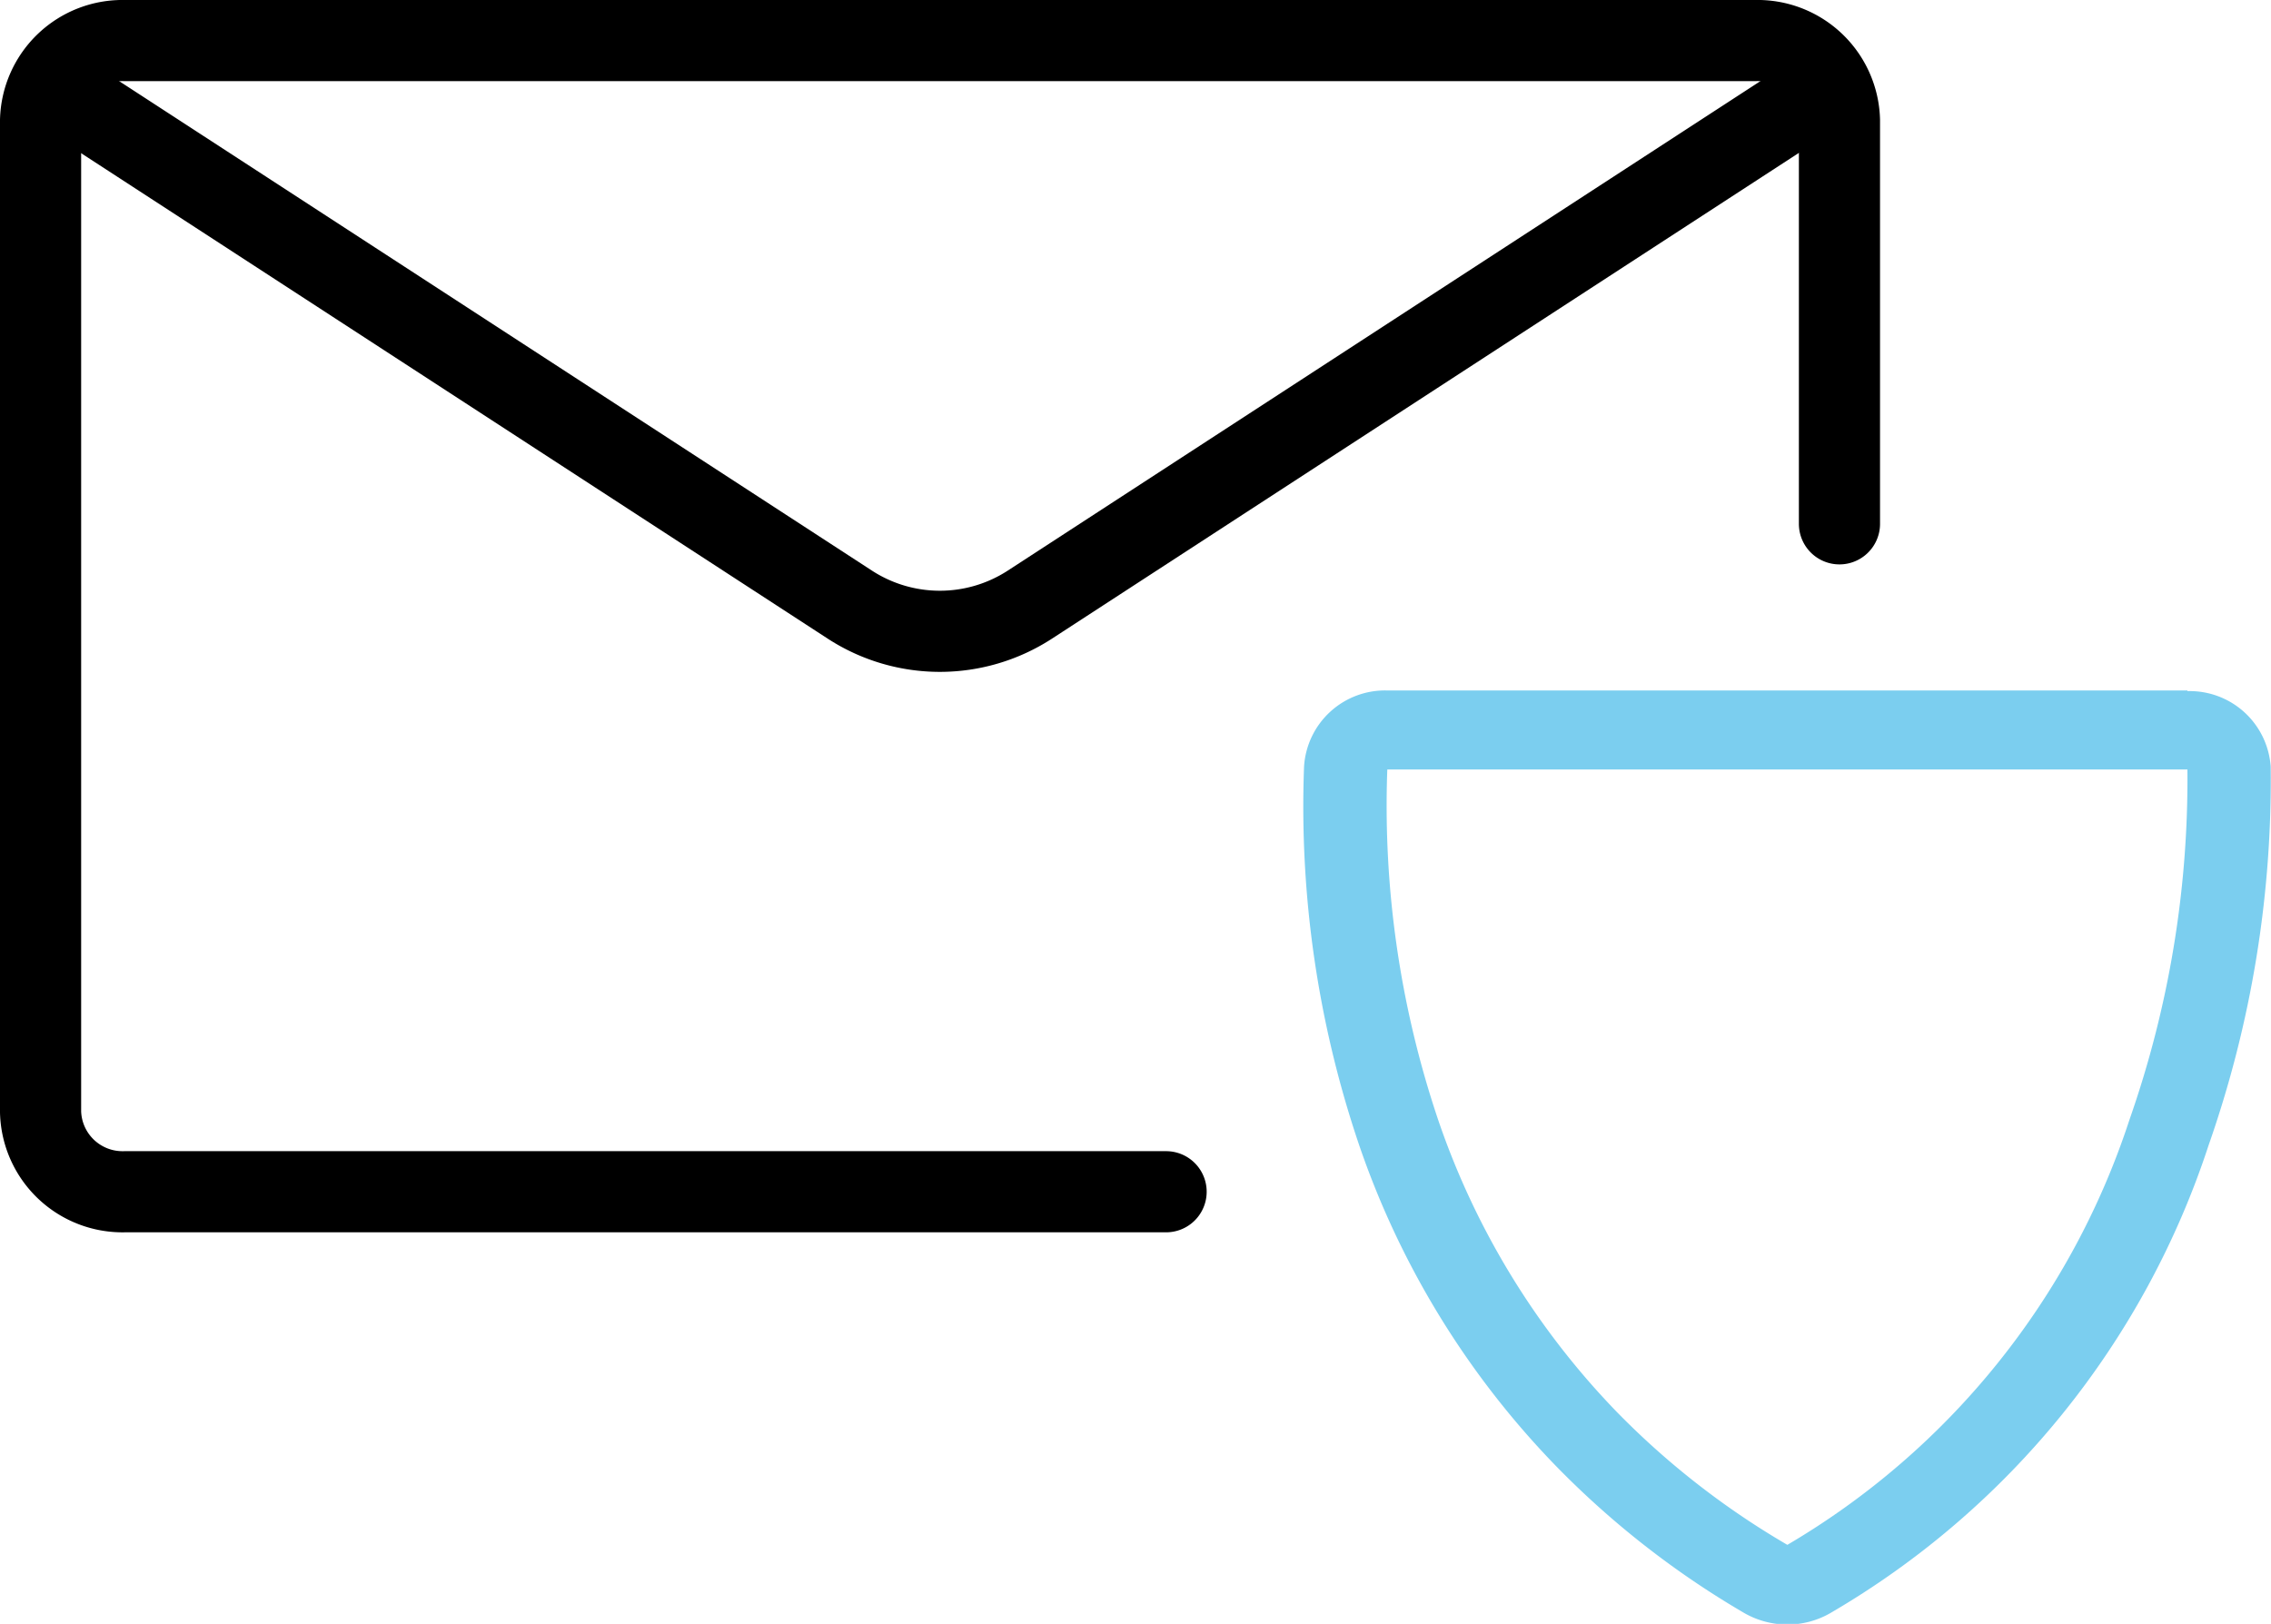
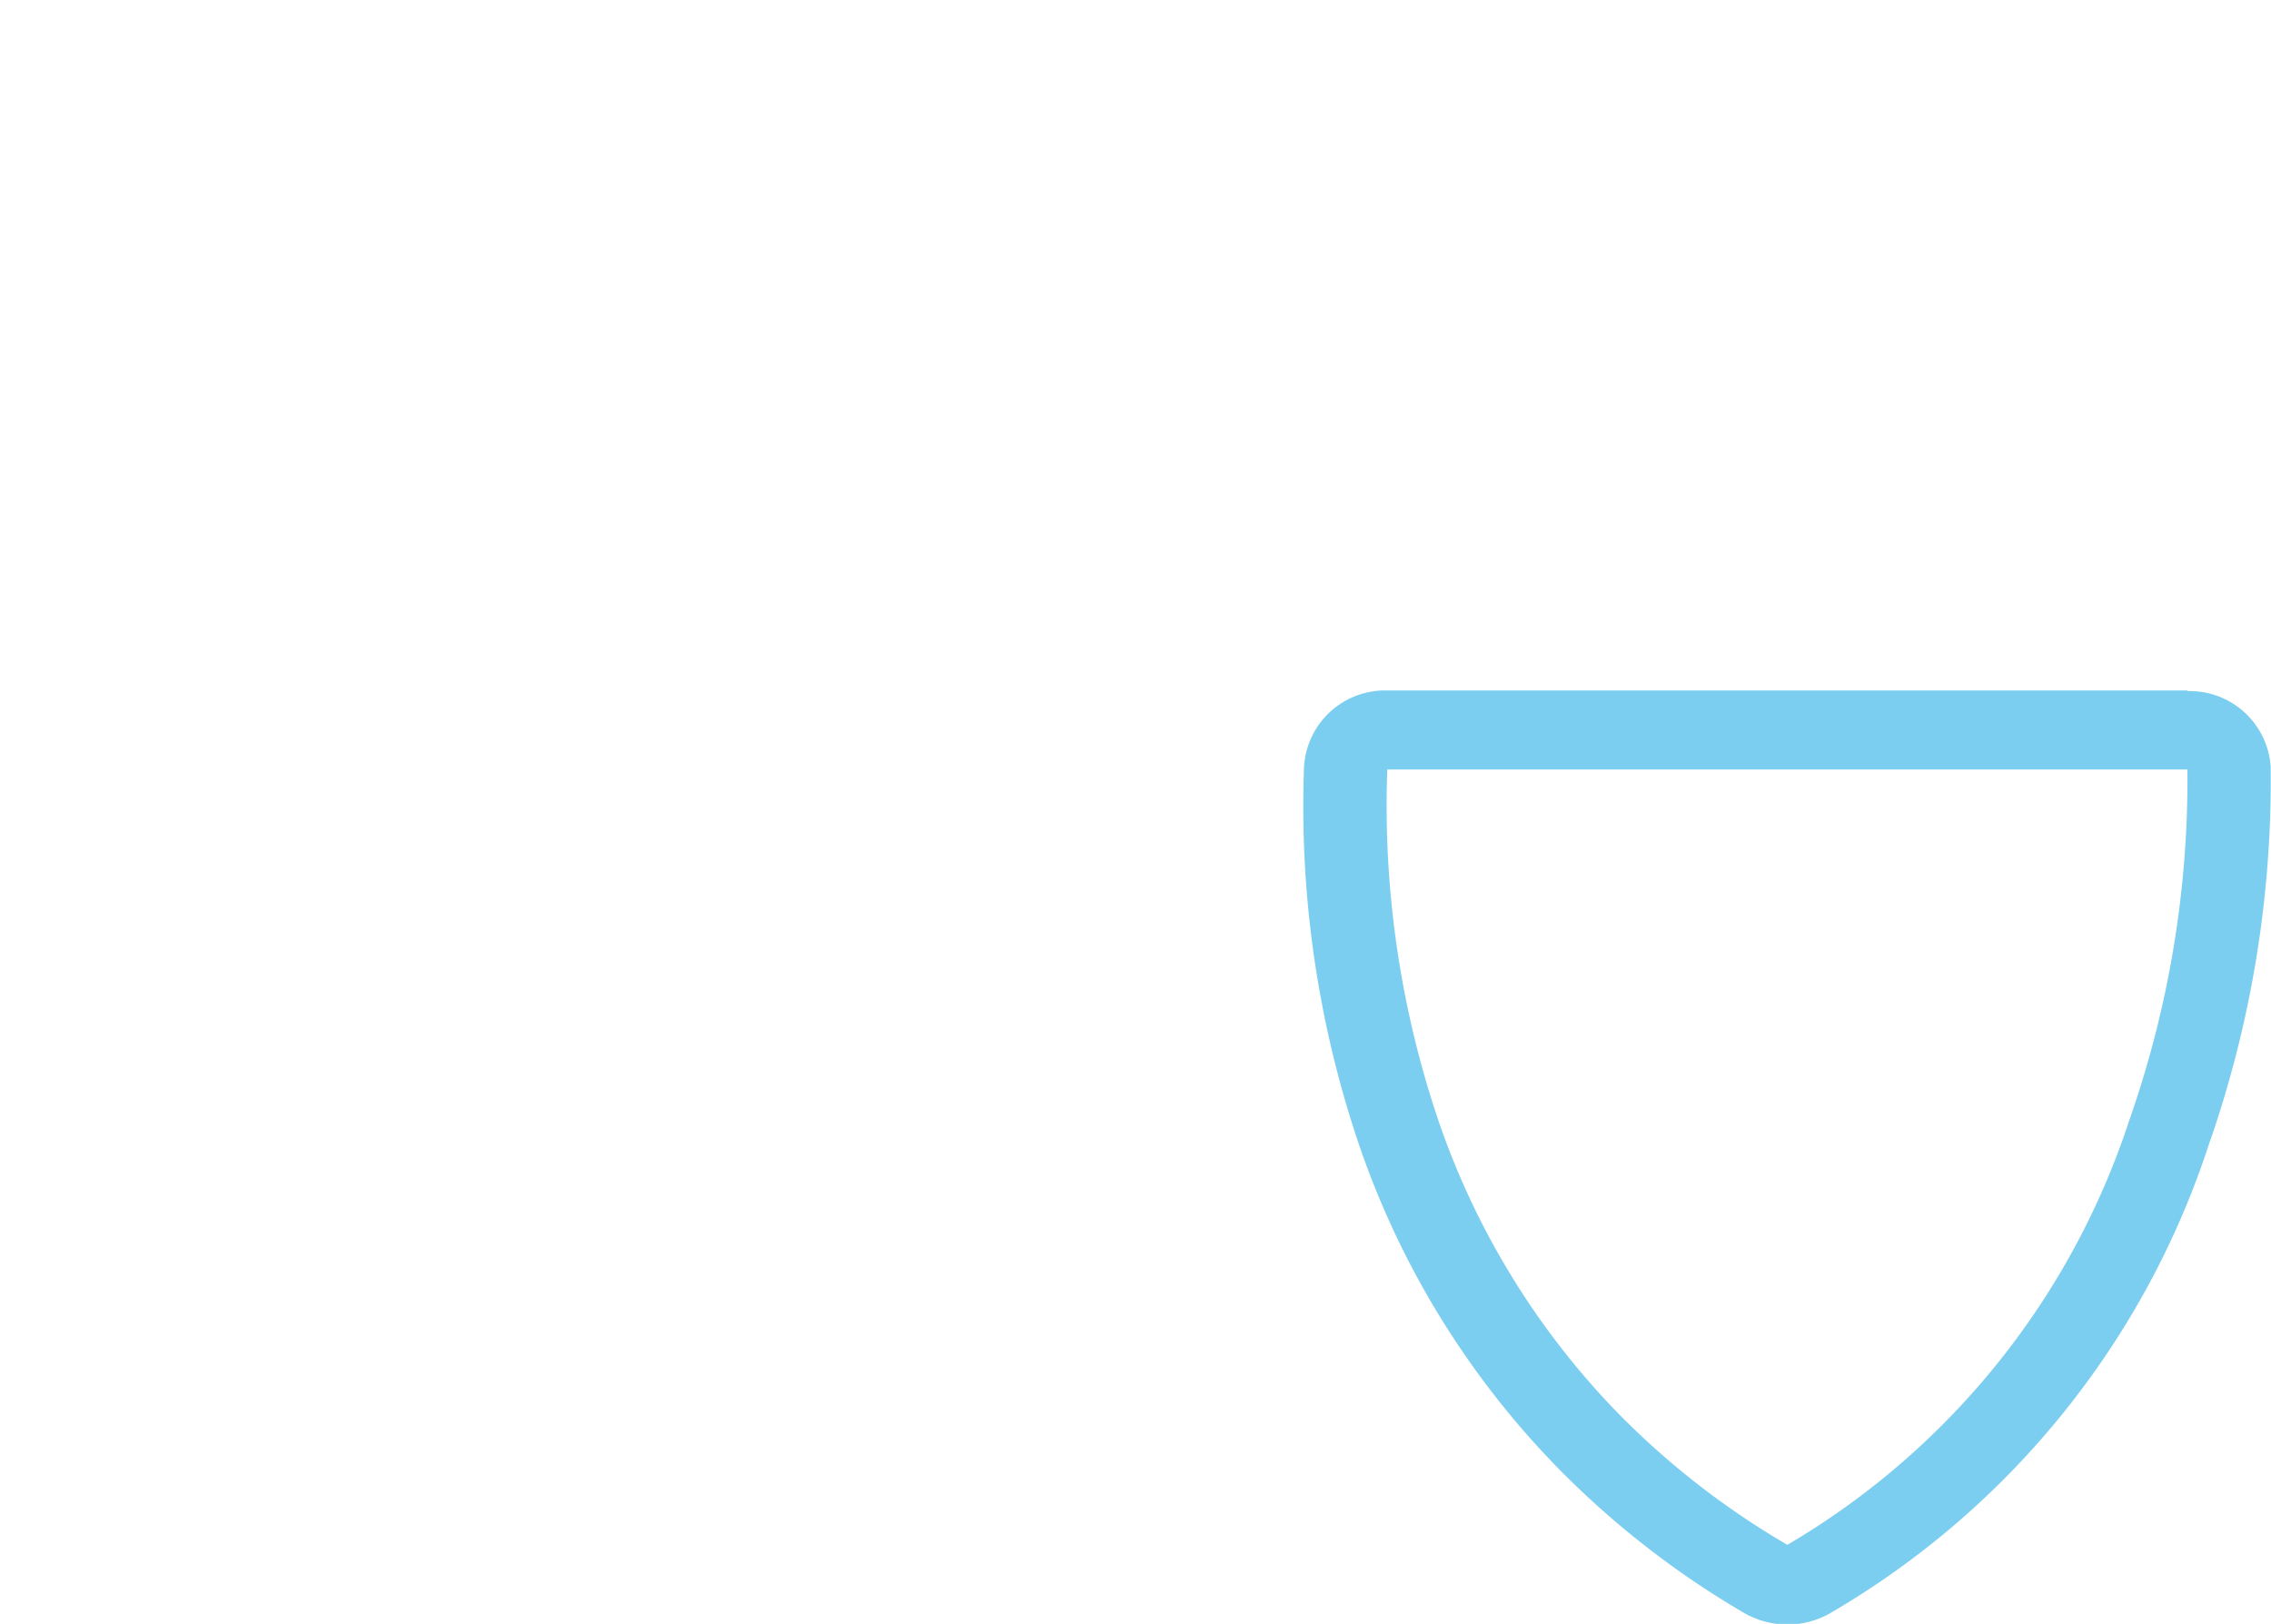
<svg xmlns="http://www.w3.org/2000/svg" viewBox="0 0 139.93 100.07">
  <defs>
    <style>.cls-1{fill:none;stroke:#000;stroke-linecap:round;stroke-linejoin:round;stroke-width:5px;}.cls-2{fill:#7bceef;}</style>
  </defs>
  <g id="Layer_2" data-name="Layer 2">
    <g id="Layer_3" data-name="Layer 3">
-       <path class="cls-1" d="M71.85,73.44H7.68A5.05,5.05,0,0,1,2.5,68.53V7.41A5.05,5.05,0,0,1,7.68,2.5H108.15a5.05,5.05,0,0,1,5.19,4.91V32.28" />
-       <path class="cls-1" d="M4.74,6.29l47.67,31a10.18,10.18,0,0,0,11,0l47.66-31" />
      <path class="cls-2" d="M134.78,47.42A63.42,63.42,0,0,1,131.21,69a47.48,47.48,0,0,1-21.08,26.2,49.58,49.58,0,0,1-10.46-8.14A48.21,48.21,0,0,1,88.61,69a60.63,60.63,0,0,1-3.13-21.58h49.3m0-4.87H85.48a5,5,0,0,0-5.13,4.7,65,65,0,0,0,3.38,23.27A53,53,0,0,0,95.9,90.37a54.75,54.75,0,0,0,11.52,9,5.34,5.34,0,0,0,2.71.74,5.27,5.27,0,0,0,2.64-.7,52.14,52.14,0,0,0,23.32-28.85,68,68,0,0,0,3.82-23.32,5,5,0,0,0-5.13-4.65Z" />
    </g>
  </g>
</svg>